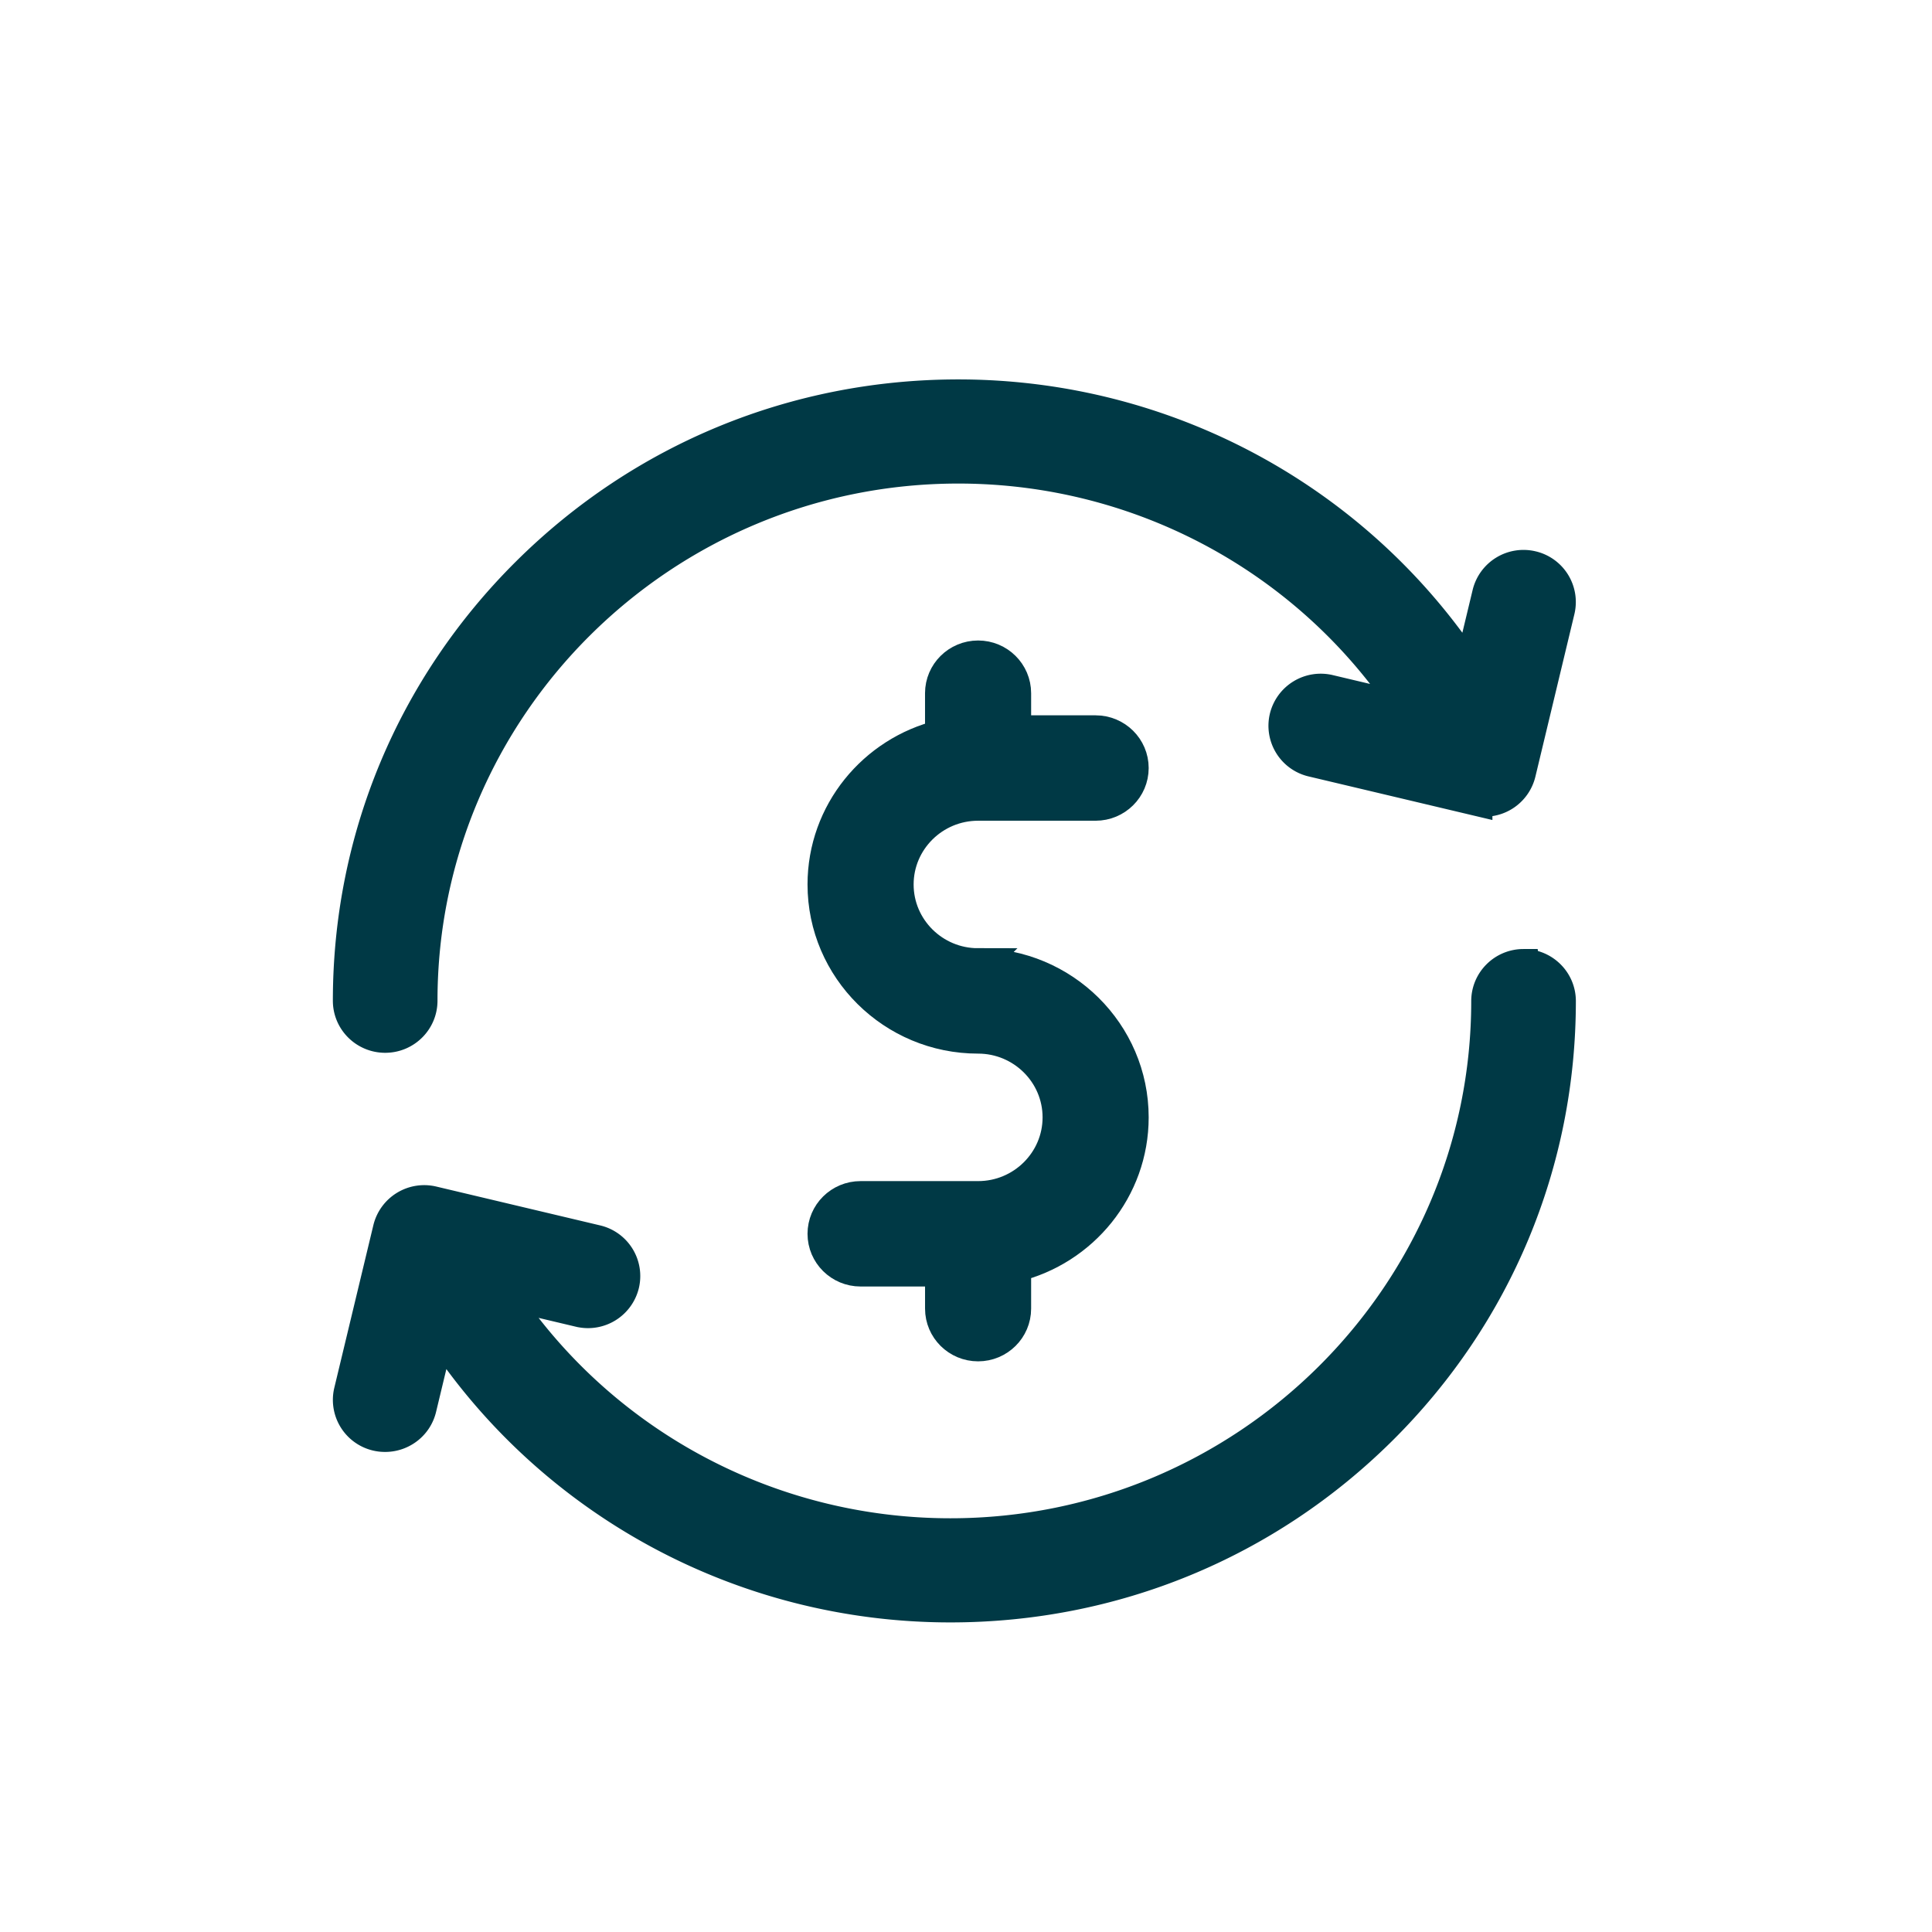
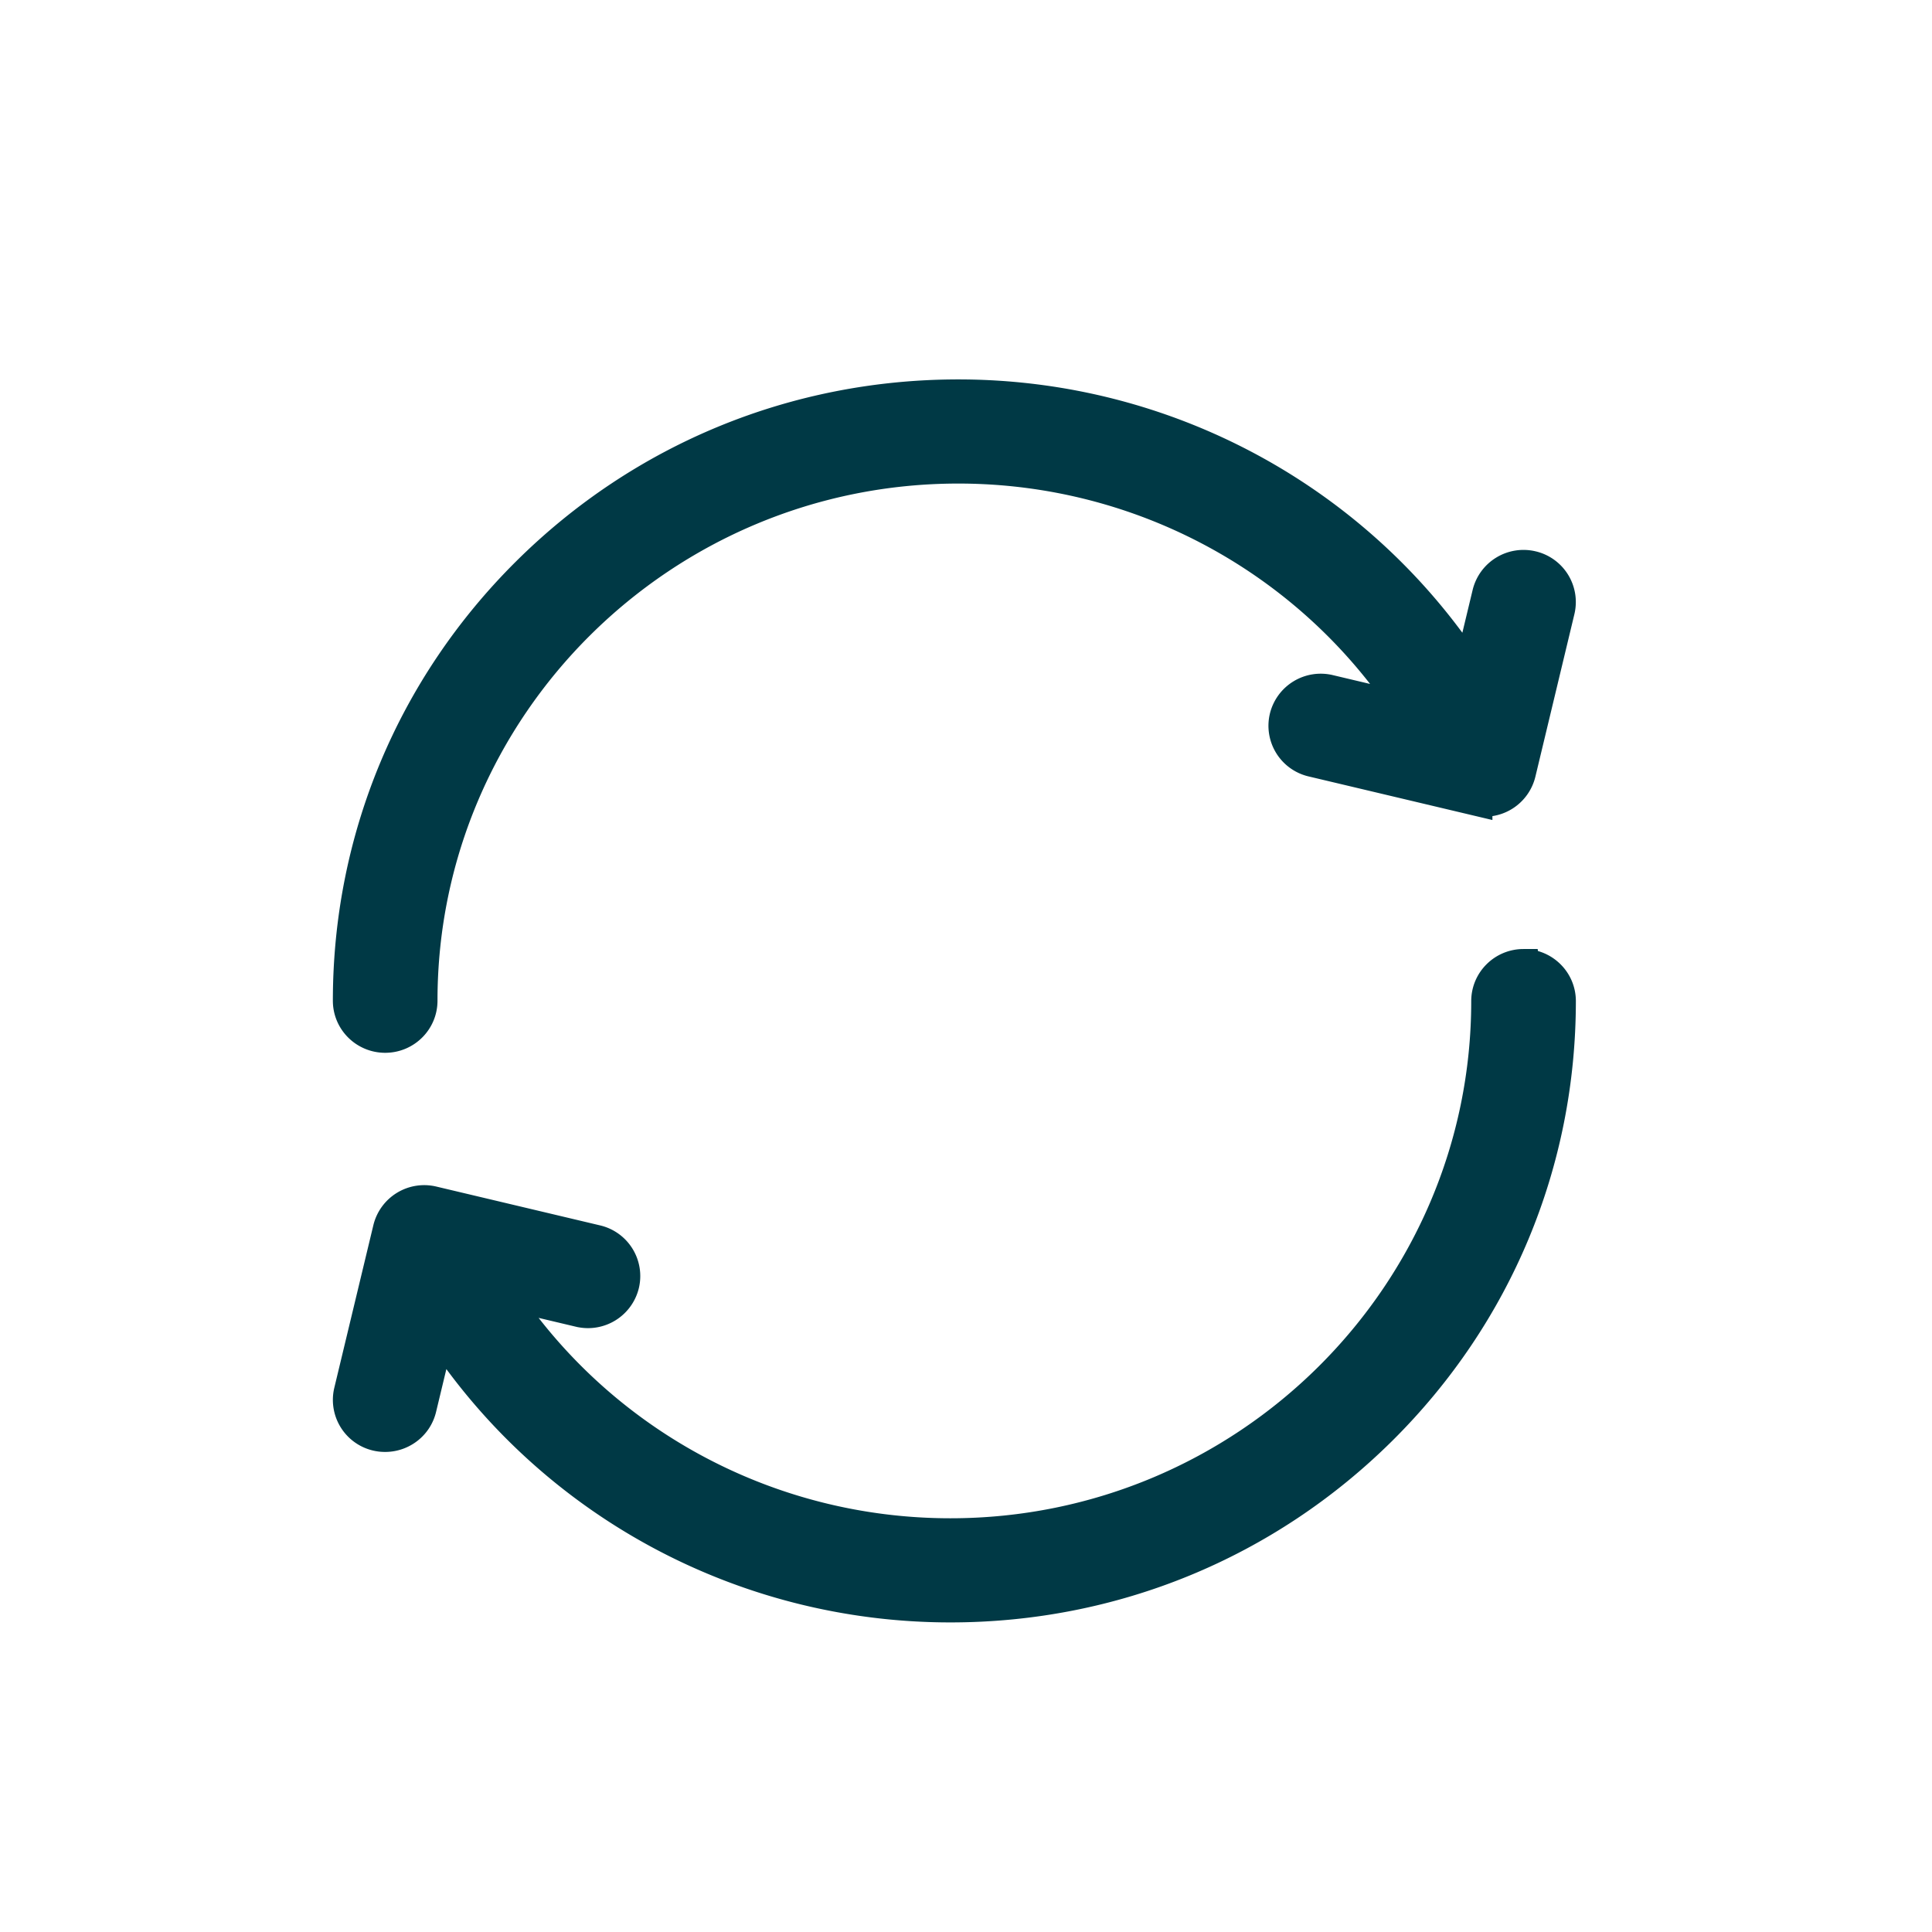
<svg xmlns="http://www.w3.org/2000/svg" width="83" height="83" viewBox="0 0 83 83">
  <g fill="#003945" fill-rule="nonzero" stroke="#003945" stroke-width="1.4">
    <path d="M65.811 24.367a1.548 1.548 0 0 0-1.864 1.138l-.807 3.358C58.335 21.497 50.097 17 41.17 17c-6.99 0-13.562 2.704-18.505 7.613C17.722 29.523 15 36.049 15 42.993c0 .848.693 1.536 1.548 1.536.854 0 1.547-.688 1.547-1.537 0-12.637 10.352-22.918 23.075-22.918 7.855 0 15.106 3.95 19.346 10.421l-3.417-.81a1.548 1.548 0 0 0-1.864 1.14 1.536 1.536 0 0 0 1.146 1.85l7.034 1.668a1.546 1.546 0 0 0 1.865-1.138l1.677-6.987a1.537 1.537 0 0 0-1.146-1.851zM65.452 41.47c-.854 0-1.547.689-1.547 1.538 0 12.637-10.352 22.918-23.075 22.918-7.855 0-15.106-3.95-19.347-10.421l3.417.81a1.548 1.548 0 0 0 1.865-1.14 1.536 1.536 0 0 0-1.146-1.85l-7.034-1.668a1.548 1.548 0 0 0-1.864 1.139l-1.678 6.986a1.536 1.536 0 0 0 1.506 1.894c.7 0 1.335-.475 1.504-1.181l.807-3.359C23.665 64.503 31.903 69 40.83 69c6.99 0 13.562-2.704 18.505-7.613C64.278 56.477 67 49.951 67 43.007c0-.848-.693-1.536-1.548-1.536z" />
-     <path d="M42.02 41.436c-1.914 0-3.47-1.543-3.47-3.439 0-1.895 1.556-3.438 3.47-3.438h5.048c.872 0 1.58-.7 1.58-1.564 0-.864-.708-1.564-1.58-1.564h-3.47V29.78c0-.864-.707-1.564-1.578-1.564-.872 0-1.58.7-1.58 1.564v1.84c-2.894.704-5.048 3.296-5.048 6.377 0 3.621 2.973 6.567 6.628 6.567 1.913 0 3.47 1.543 3.47 3.439 0 1.895-1.557 3.438-3.47 3.438h-5.05c-.871 0-1.578.7-1.578 1.564 0 .864.707 1.564 1.579 1.564h3.47v1.651c0 .864.707 1.564 1.579 1.564.871 0 1.578-.7 1.578-1.564v-1.84c2.895-.704 5.05-3.296 5.05-6.377 0-3.621-2.974-6.567-6.628-6.567z" />
  </g>
</svg>